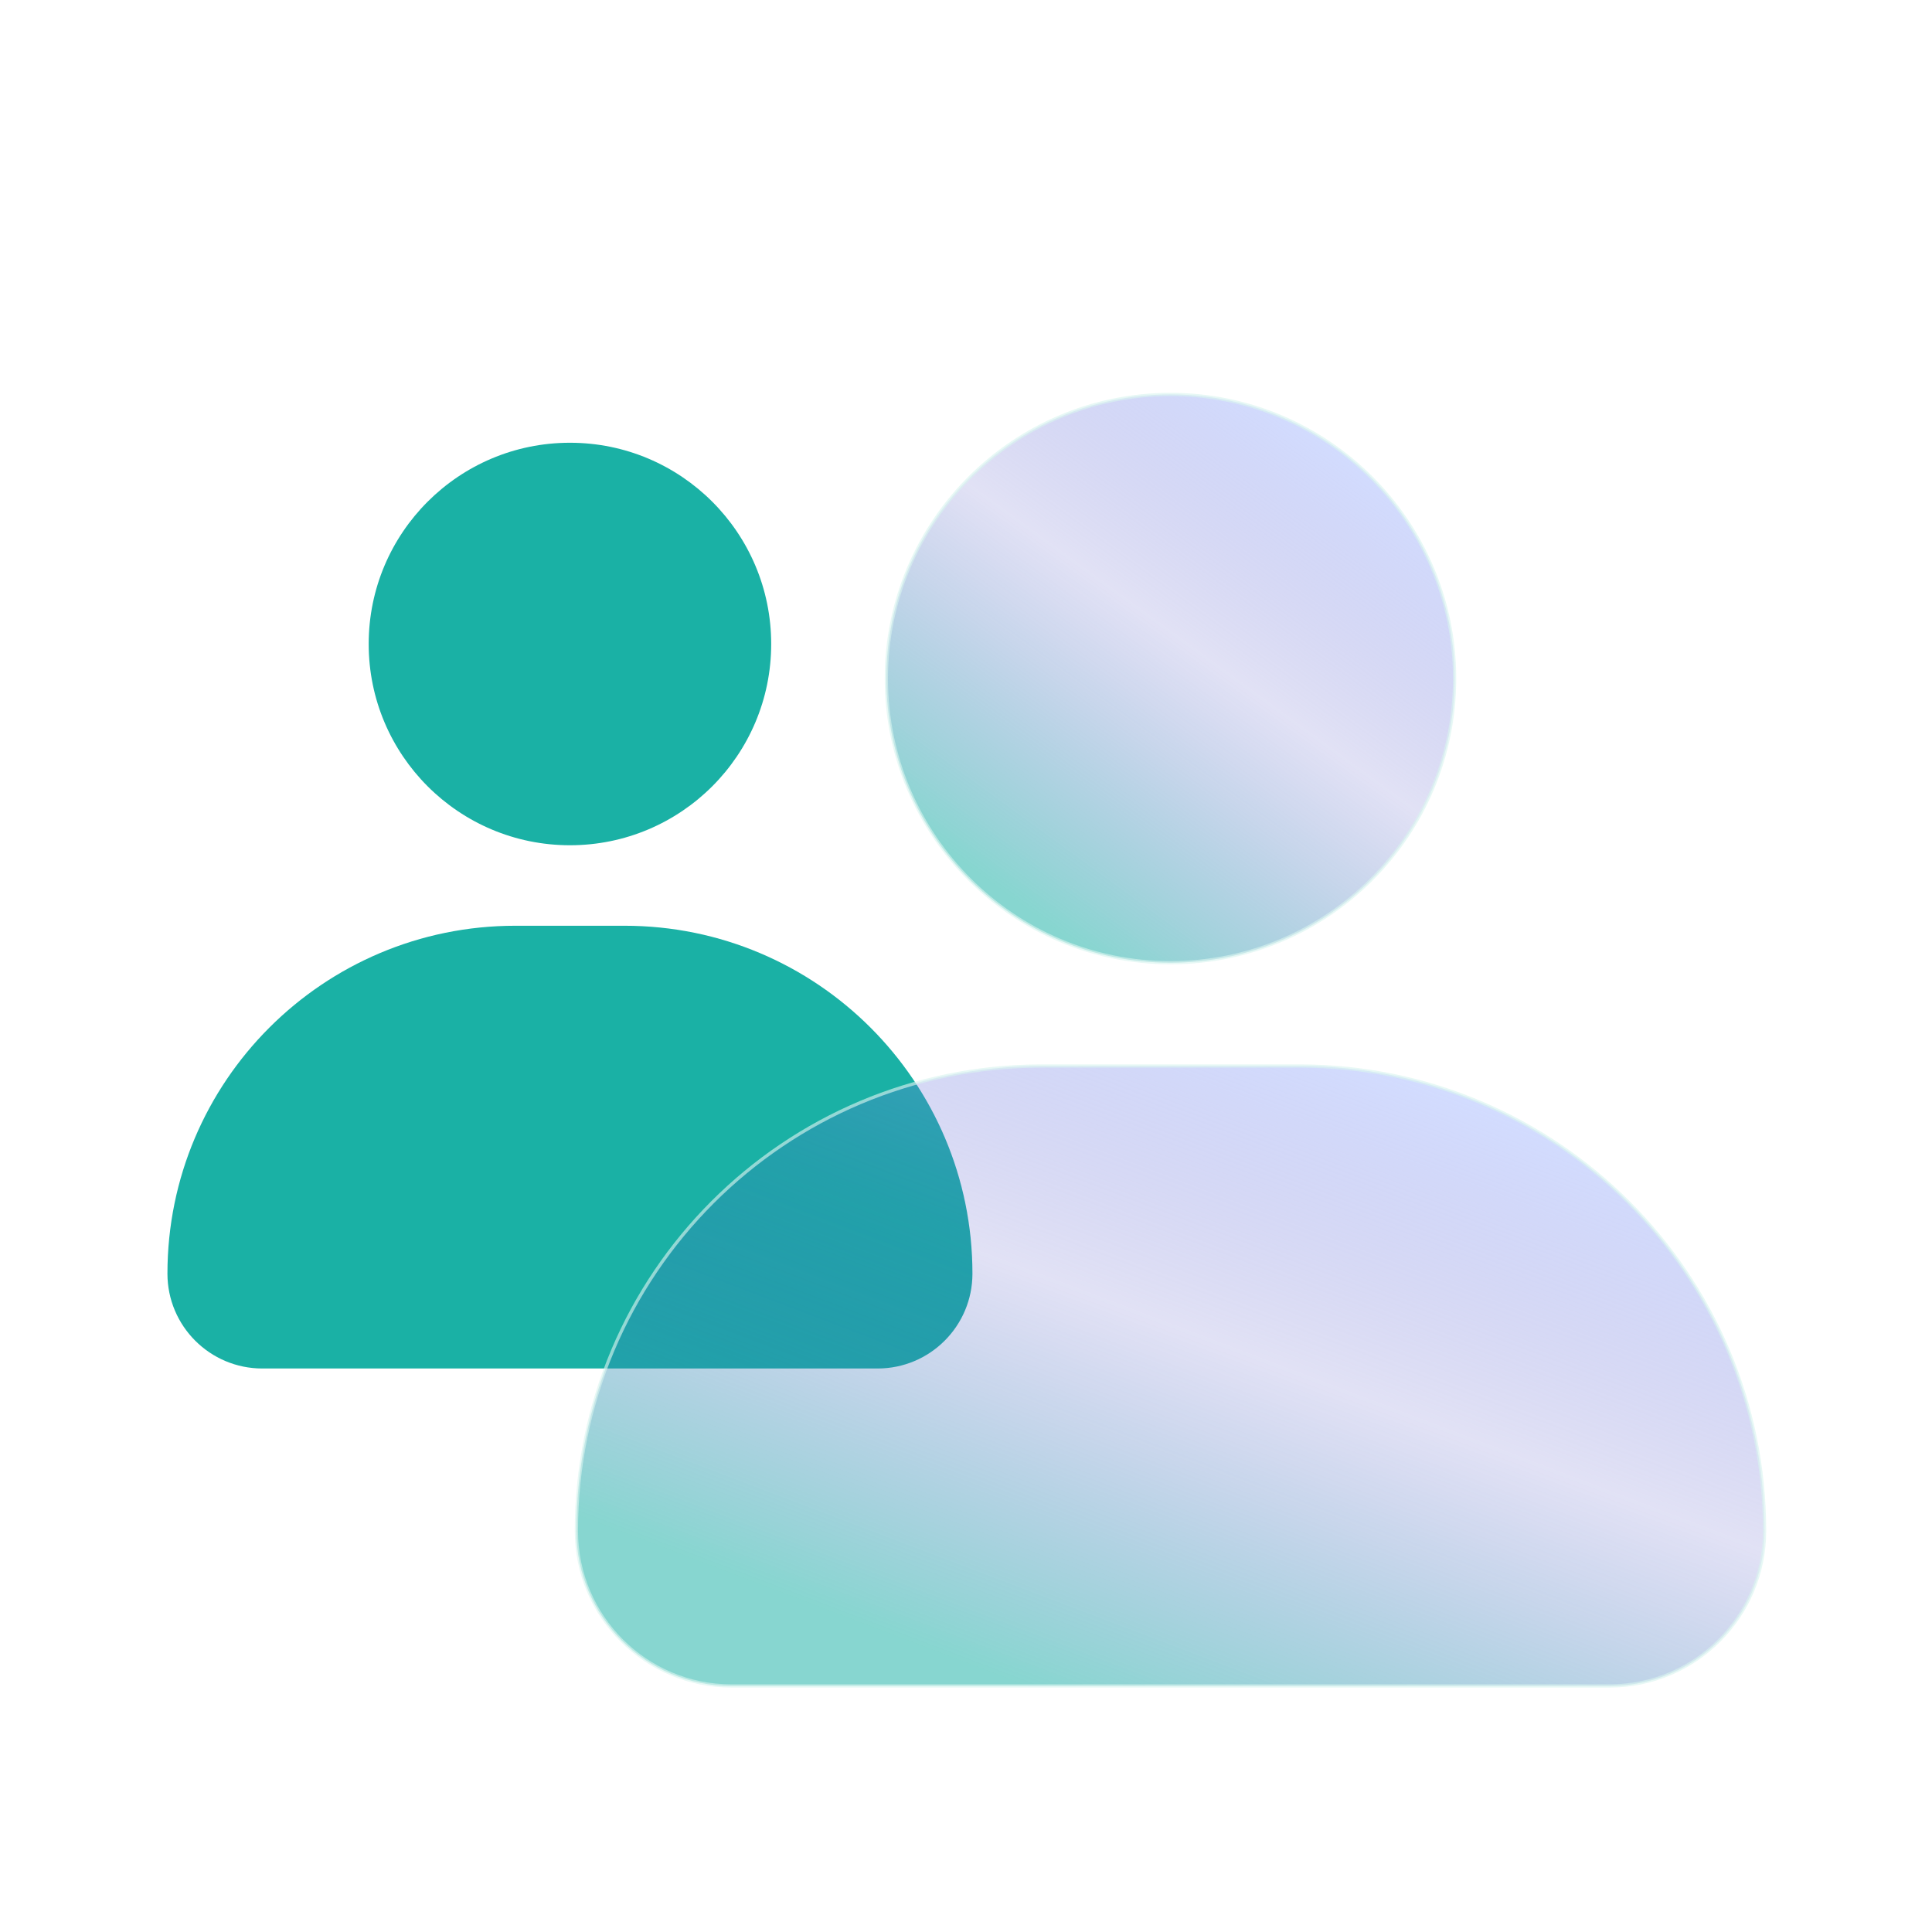
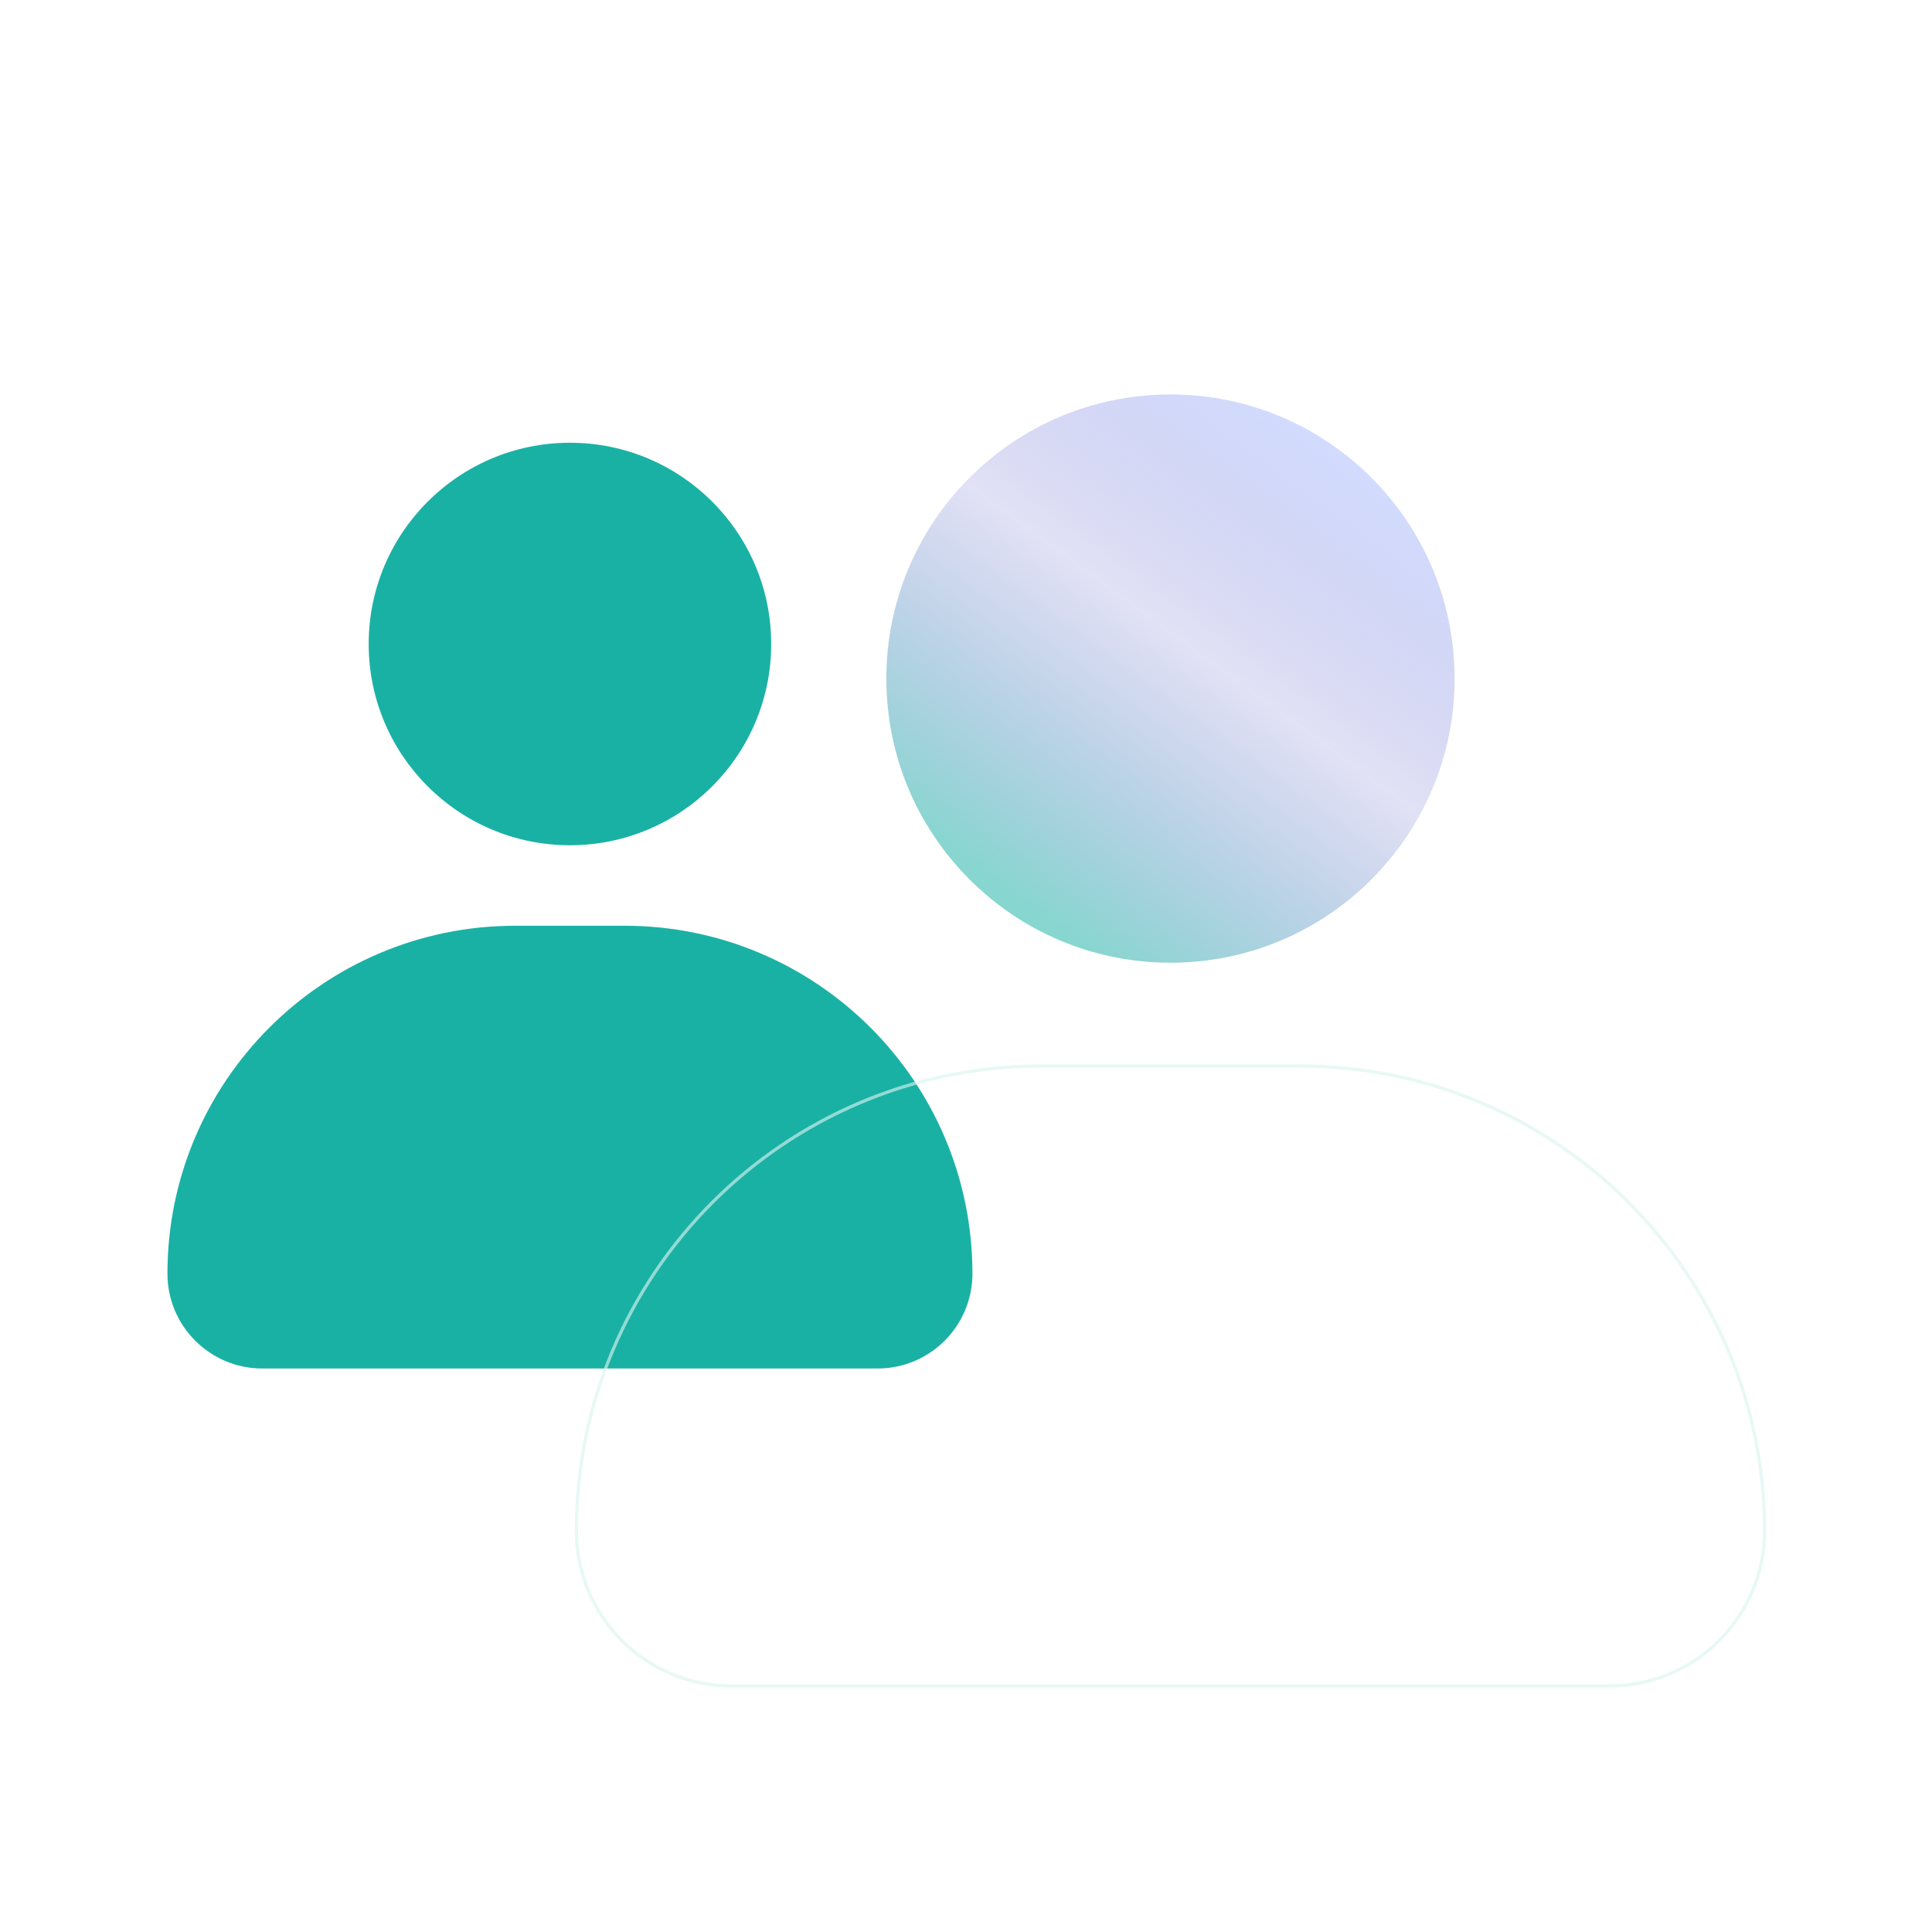
<svg xmlns="http://www.w3.org/2000/svg" width="120" height="120" viewBox="0 0 120 120" fill="none">
  <path d="M35.4 52.5C42.304 52.5 47.9 46.904 47.9 40C47.9 33.096 42.304 27.5 35.4 27.5C28.497 27.5 22.9 33.096 22.9 40C22.9 46.904 28.497 52.5 35.4 52.5Z" fill="#1AB1A5" />
  <path d="M10.4 79.107C10.4 67.174 20.074 57.5 32.008 57.5H38.793C50.727 57.5 60.4 67.174 60.4 79.107C60.4 82.362 57.762 85 54.508 85H16.293C13.039 85 10.4 82.362 10.4 79.107Z" fill="#1AB1A5" />
  <g filter="url(#filter0_i_224_10479)">
    <g filter="url(#filter1_i_224_10479)">
      <path d="M72.701 57.796C82.447 57.796 90.348 49.894 90.348 40.148C90.348 30.401 82.447 22.5 72.701 22.5C62.954 22.5 55.053 30.401 55.053 40.148C55.053 49.894 62.954 57.796 72.701 57.796Z" fill="url(#paint0_linear_224_10479)" fill-opacity="0.75" />
-       <path d="M72.701 57.796C82.447 57.796 90.348 49.894 90.348 40.148C90.348 30.401 82.447 22.5 72.701 22.5C62.954 22.5 55.053 30.401 55.053 40.148C55.053 49.894 62.954 57.796 72.701 57.796Z" stroke="#DAF5F0" stroke-opacity="0.63" stroke-width="0.2" />
    </g>
    <g filter="url(#filter2_i_224_10479)">
-       <path d="M35.801 93.091C35.801 77.142 48.73 64.213 64.679 64.213H80.722C96.671 64.213 109.601 77.142 109.601 93.091C109.601 98.408 105.291 102.718 99.975 102.718H45.427C40.111 102.718 35.801 98.408 35.801 93.091Z" fill="url(#paint1_linear_224_10479)" fill-opacity="0.75" />
      <path d="M35.801 93.091C35.801 77.142 48.73 64.213 64.679 64.213H80.722C96.671 64.213 109.601 77.142 109.601 93.091C109.601 98.408 105.291 102.718 99.975 102.718H45.427C40.111 102.718 35.801 98.408 35.801 93.091Z" stroke="#DAF5F0" stroke-opacity="0.63" stroke-width="0.2" />
    </g>
  </g>
  <defs>
    <filter id="filter0_i_224_10479" x="35.701" y="22.4" width="74" height="81.418" filterUnits="userSpaceOnUse" color-interpolation-filters="sRGB">
      <feFlood flood-opacity="0" result="BackgroundImageFix" />
      <feBlend mode="normal" in="SourceGraphic" in2="BackgroundImageFix" result="shape" />
      <feColorMatrix in="SourceAlpha" type="matrix" values="0 0 0 0 0 0 0 0 0 0 0 0 0 0 0 0 0 0 127 0" result="hardAlpha" />
      <feOffset dy="1" />
      <feGaussianBlur stdDeviation="5" />
      <feComposite in2="hardAlpha" operator="arithmetic" k2="-1" k3="1" />
      <feColorMatrix type="matrix" values="0 0 0 0 0.105 0 0 0 0 0.202 0 0 0 0 0.548 0 0 0 0.26 0" />
      <feBlend mode="normal" in2="shape" result="effect1_innerShadow_224_10479" />
    </filter>
    <filter id="filter1_i_224_10479" x="49.953" y="17.4" width="45.496" height="45.496" filterUnits="userSpaceOnUse" color-interpolation-filters="sRGB">
      <feFlood flood-opacity="0" result="BackgroundImageFix" />
      <feBlend mode="normal" in="SourceGraphic" in2="BackgroundImageFix" result="shape" />
      <feColorMatrix in="SourceAlpha" type="matrix" values="0 0 0 0 0 0 0 0 0 0 0 0 0 0 0 0 0 0 127 0" result="hardAlpha" />
      <feOffset dy="1" />
      <feGaussianBlur stdDeviation="2" />
      <feComposite in2="hardAlpha" operator="arithmetic" k2="-1" k3="1" />
      <feColorMatrix type="matrix" values="0 0 0 0 0.603 0 0 0 0 0.952 0 0 0 0 0.952 0 0 0 0.23 0" />
      <feBlend mode="normal" in2="shape" result="effect1_innerShadow_224_10479" />
    </filter>
    <filter id="filter2_i_224_10479" x="30.701" y="59.113" width="84" height="48.705" filterUnits="userSpaceOnUse" color-interpolation-filters="sRGB">
      <feFlood flood-opacity="0" result="BackgroundImageFix" />
      <feBlend mode="normal" in="SourceGraphic" in2="BackgroundImageFix" result="shape" />
      <feColorMatrix in="SourceAlpha" type="matrix" values="0 0 0 0 0 0 0 0 0 0 0 0 0 0 0 0 0 0 127 0" result="hardAlpha" />
      <feOffset dy="1" />
      <feGaussianBlur stdDeviation="2" />
      <feComposite in2="hardAlpha" operator="arithmetic" k2="-1" k3="1" />
      <feColorMatrix type="matrix" values="0 0 0 0 0.603 0 0 0 0 0.952 0 0 0 0 0.952 0 0 0 0.23 0" />
      <feBlend mode="normal" in2="shape" result="effect1_innerShadow_224_10479" />
    </filter>
    <linearGradient id="paint0_linear_224_10479" x1="62.7" y1="53.678" x2="83.289" y2="25.441" gradientUnits="userSpaceOnUse">
      <stop stop-color="#1AB1A5" stop-opacity="0.7" />
      <stop offset="0.548" stop-color="#4B4DC3" stop-opacity="0.22" />
      <stop offset="1" stop-color="#9CB2FF" stop-opacity="0.6" />
    </linearGradient>
    <linearGradient id="paint1_linear_224_10479" x1="51.791" y1="98.225" x2="67.471" y2="57.009" gradientUnits="userSpaceOnUse">
      <stop stop-color="#1AB1A5" stop-opacity="0.7" />
      <stop offset="0.548" stop-color="#4B4DC3" stop-opacity="0.22" />
      <stop offset="1" stop-color="#9CB2FF" stop-opacity="0.6" />
    </linearGradient>
  </defs>
</svg>